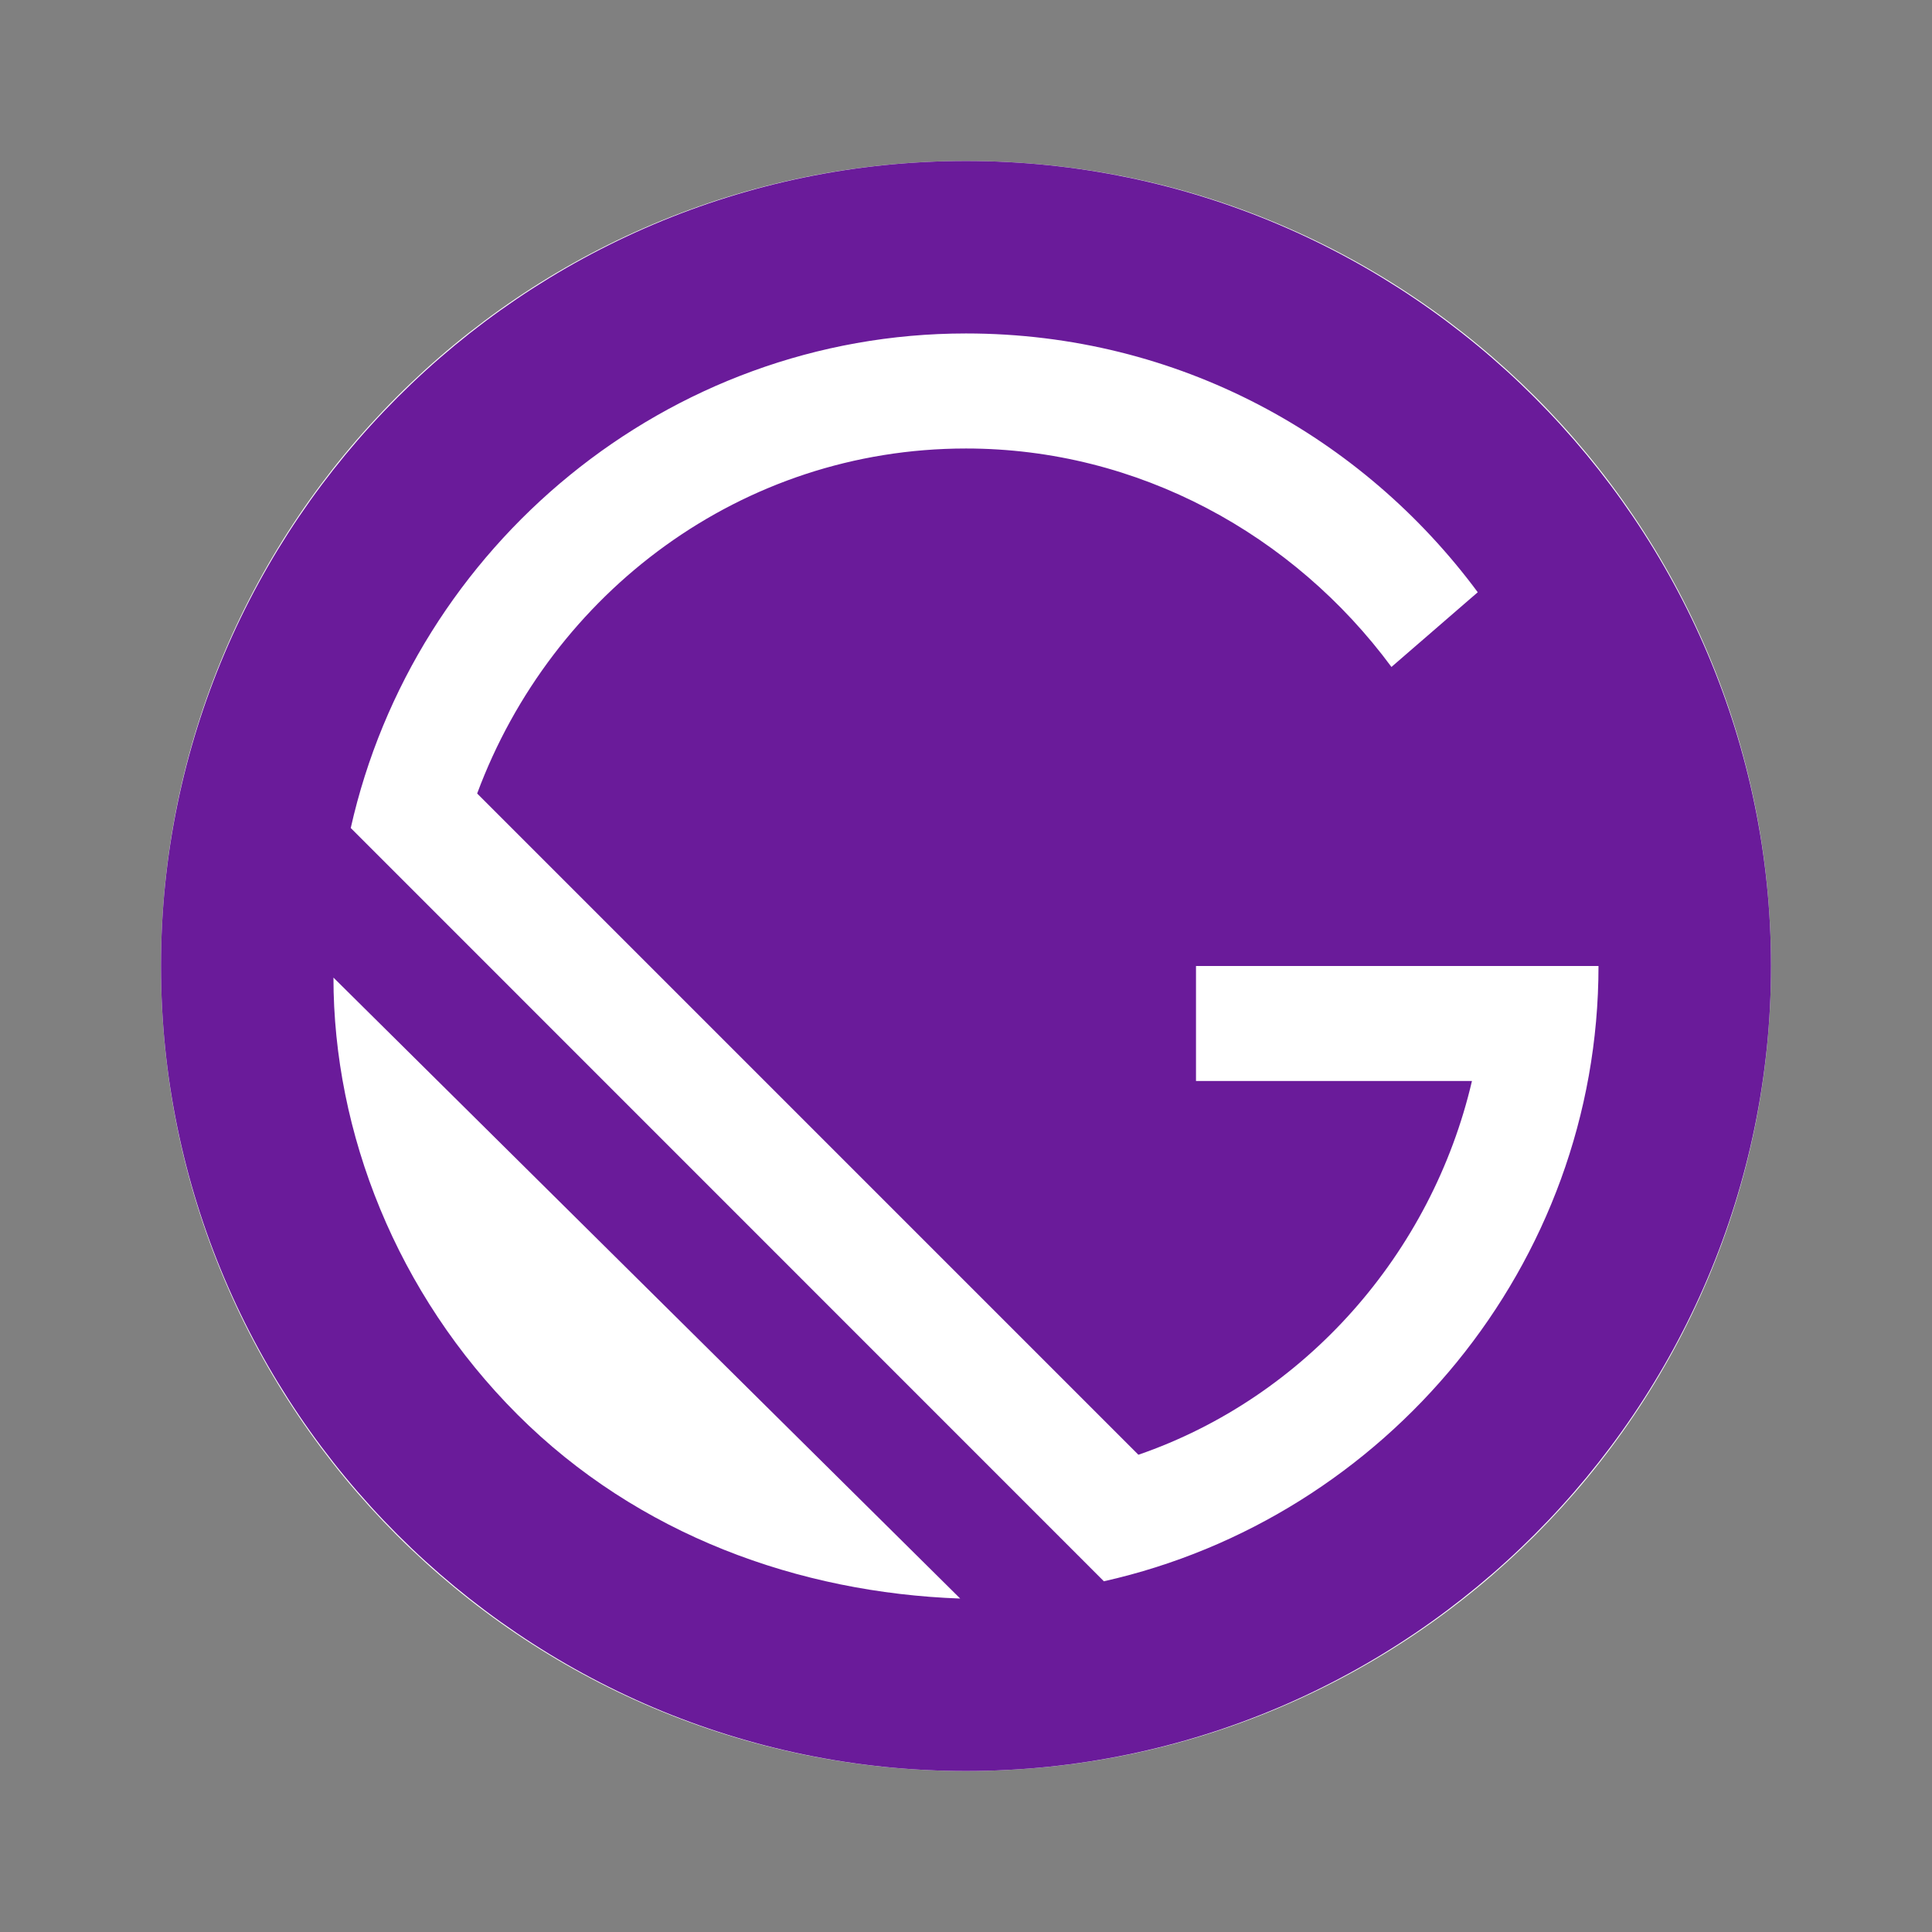
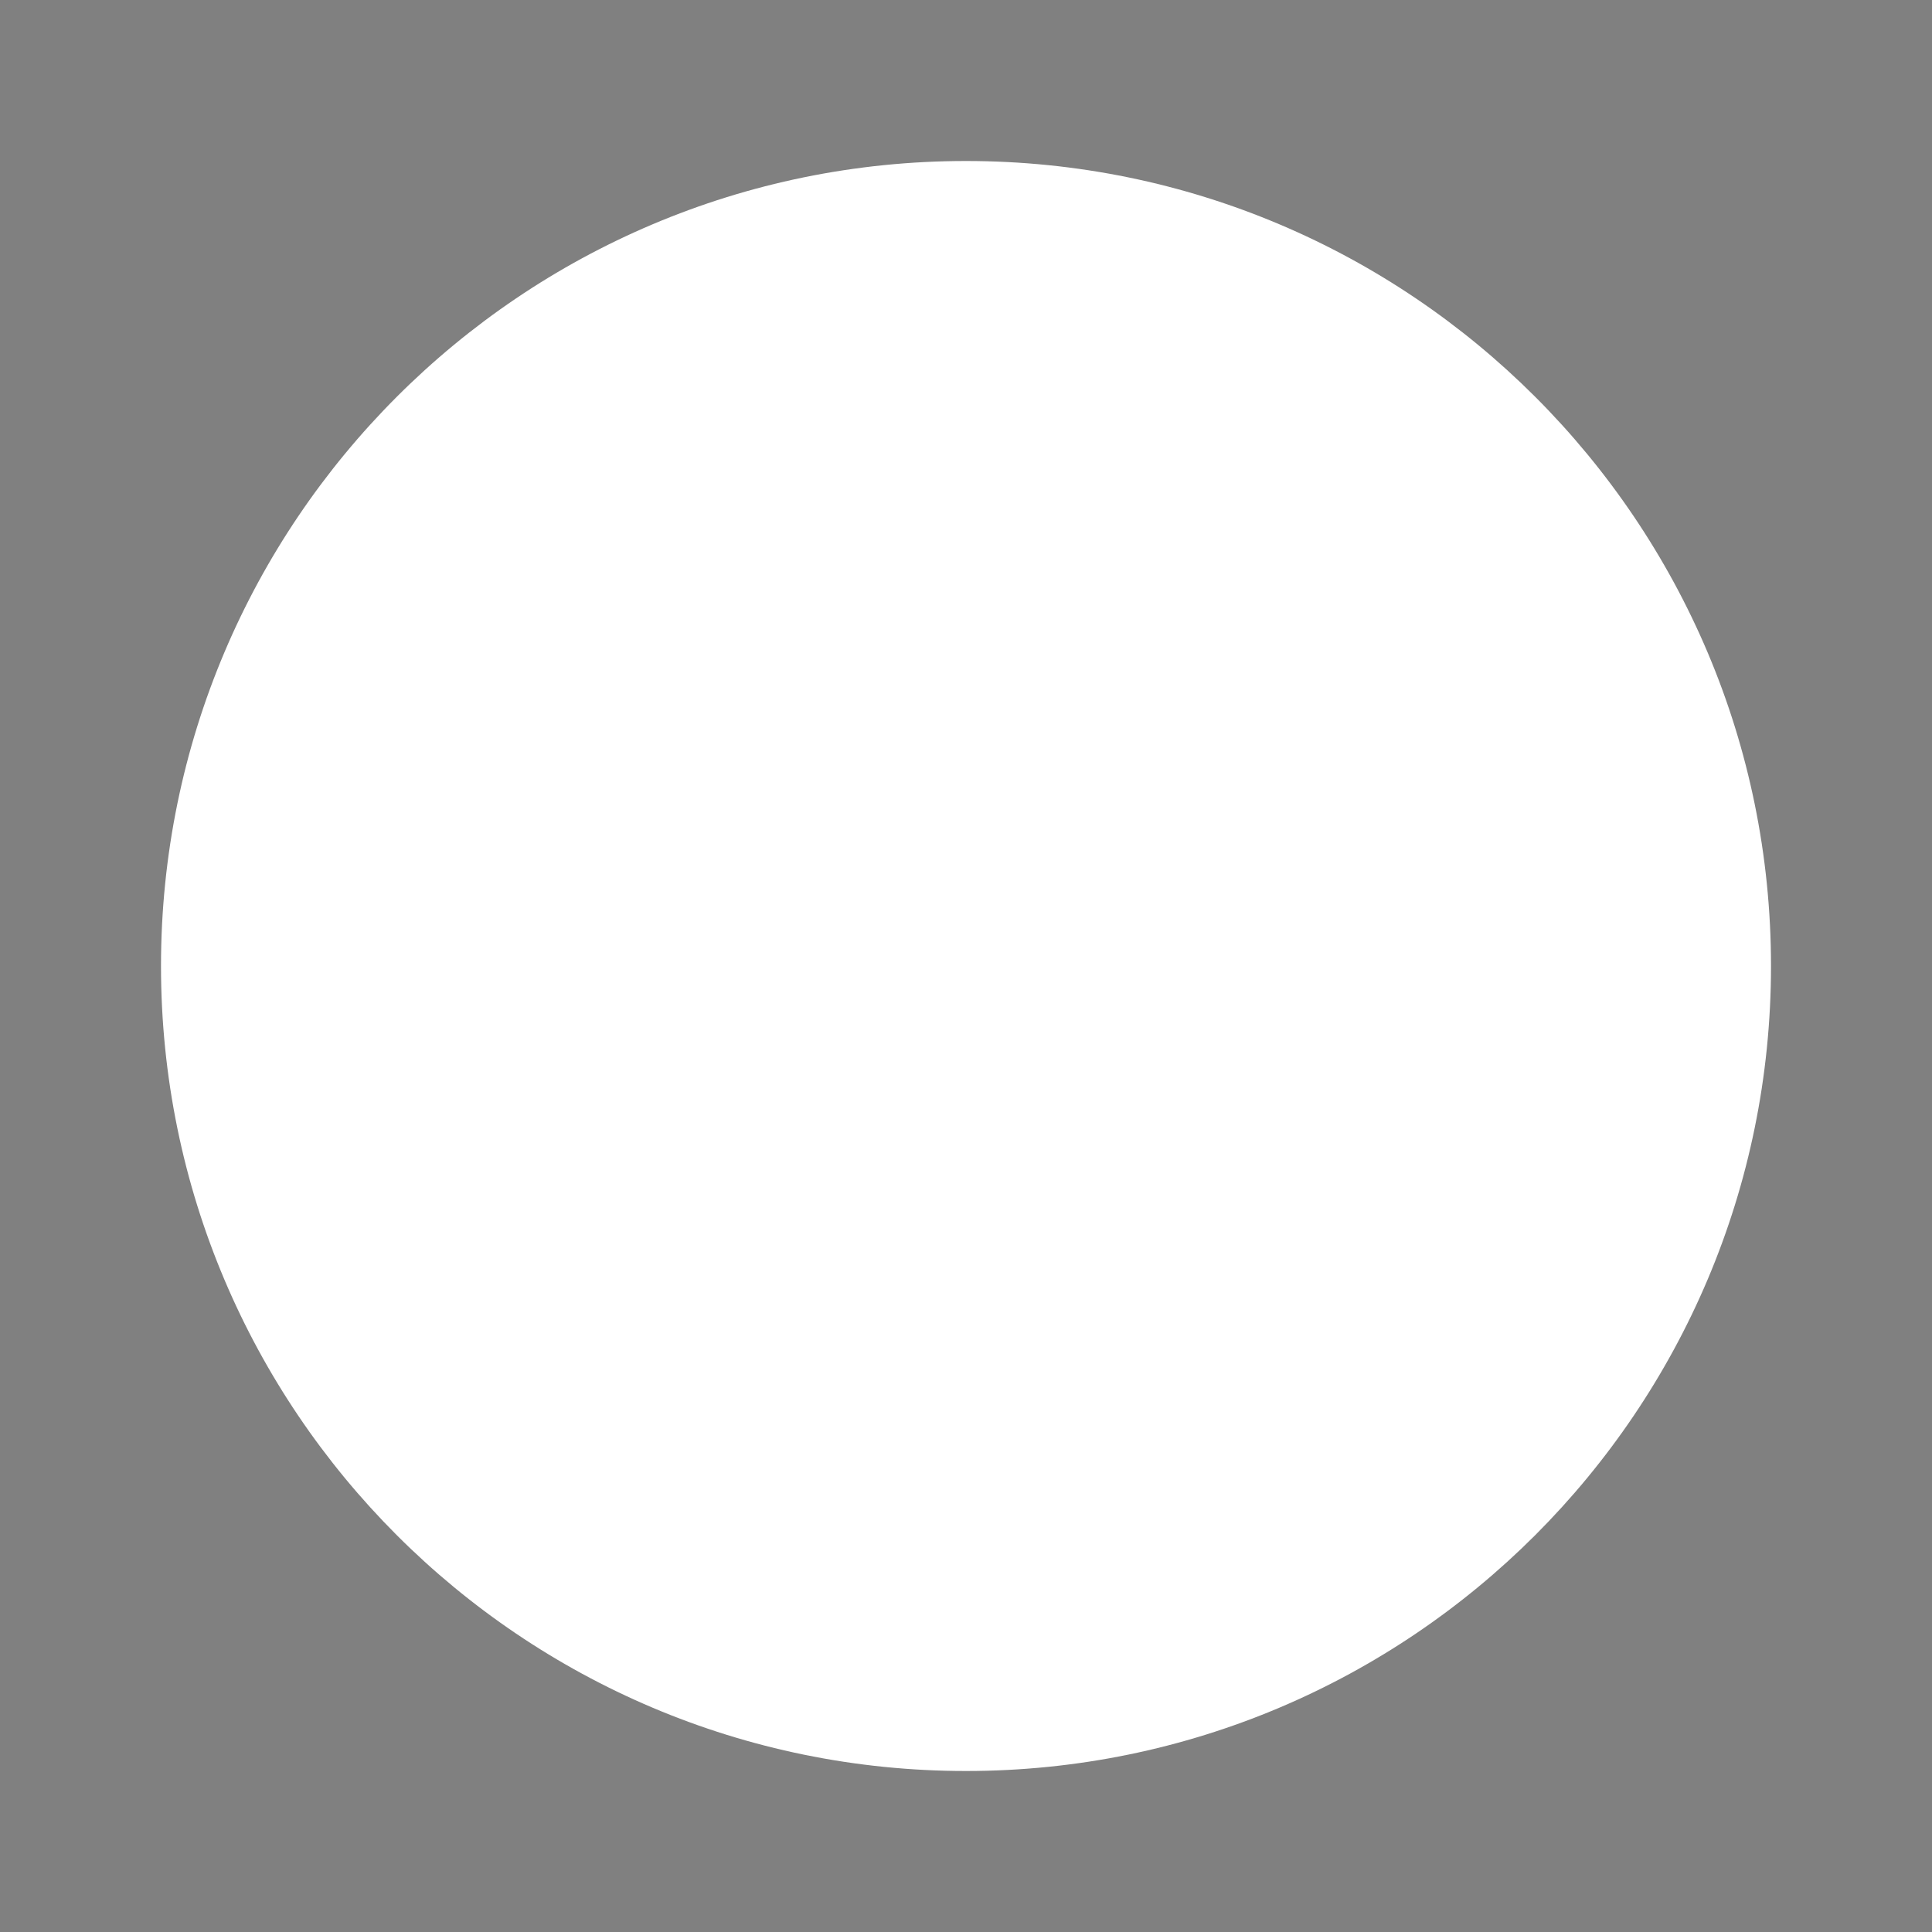
<svg xmlns="http://www.w3.org/2000/svg" width="42" height="42" viewBox="0 0 42 42" fill="none">
  <rect x="0" y="0" width="42" height="42" fill="#808080" stroke="none" />
  <path d="M38.5 21C38.5 30.663 30.663 38.5 21 38.5C11.336 38.5 3.5 30.663 3.5 21C3.5 11.336 11.336 3.5 21 3.5C30.663 3.5 38.5 11.336 38.5 21Z" fill="white" />
-   <path d="M21 3.5C11.375 3.5 3.5 11.375 3.5 21C3.5 30.625 11.375 38.5 21 38.5C30.625 38.5 38.5 30.625 38.5 21C38.5 11.375 30.625 3.5 21 3.5ZM11.249 30.751C8.624 28.126 7.249 24.626 7.249 21.252L20.874 34.751C17.374 34.625 13.874 33.375 11.249 30.751ZM23.999 34.377L7.625 18C8.999 11.875 14.5 7.249 21 7.249C25.625 7.249 29.624 9.499 32.125 12.875L30.249 14.499C28.125 11.624 24.749 9.75 20.999 9.75C16.125 9.75 11.999 12.875 10.373 17.25L24.748 31.625C28.375 30.375 31.124 27.25 31.999 23.5H26V21H34.75C34.75 27.5 30.125 33 24 34.375L23.999 34.377Z" fill="#6A1B9A" />
</svg>